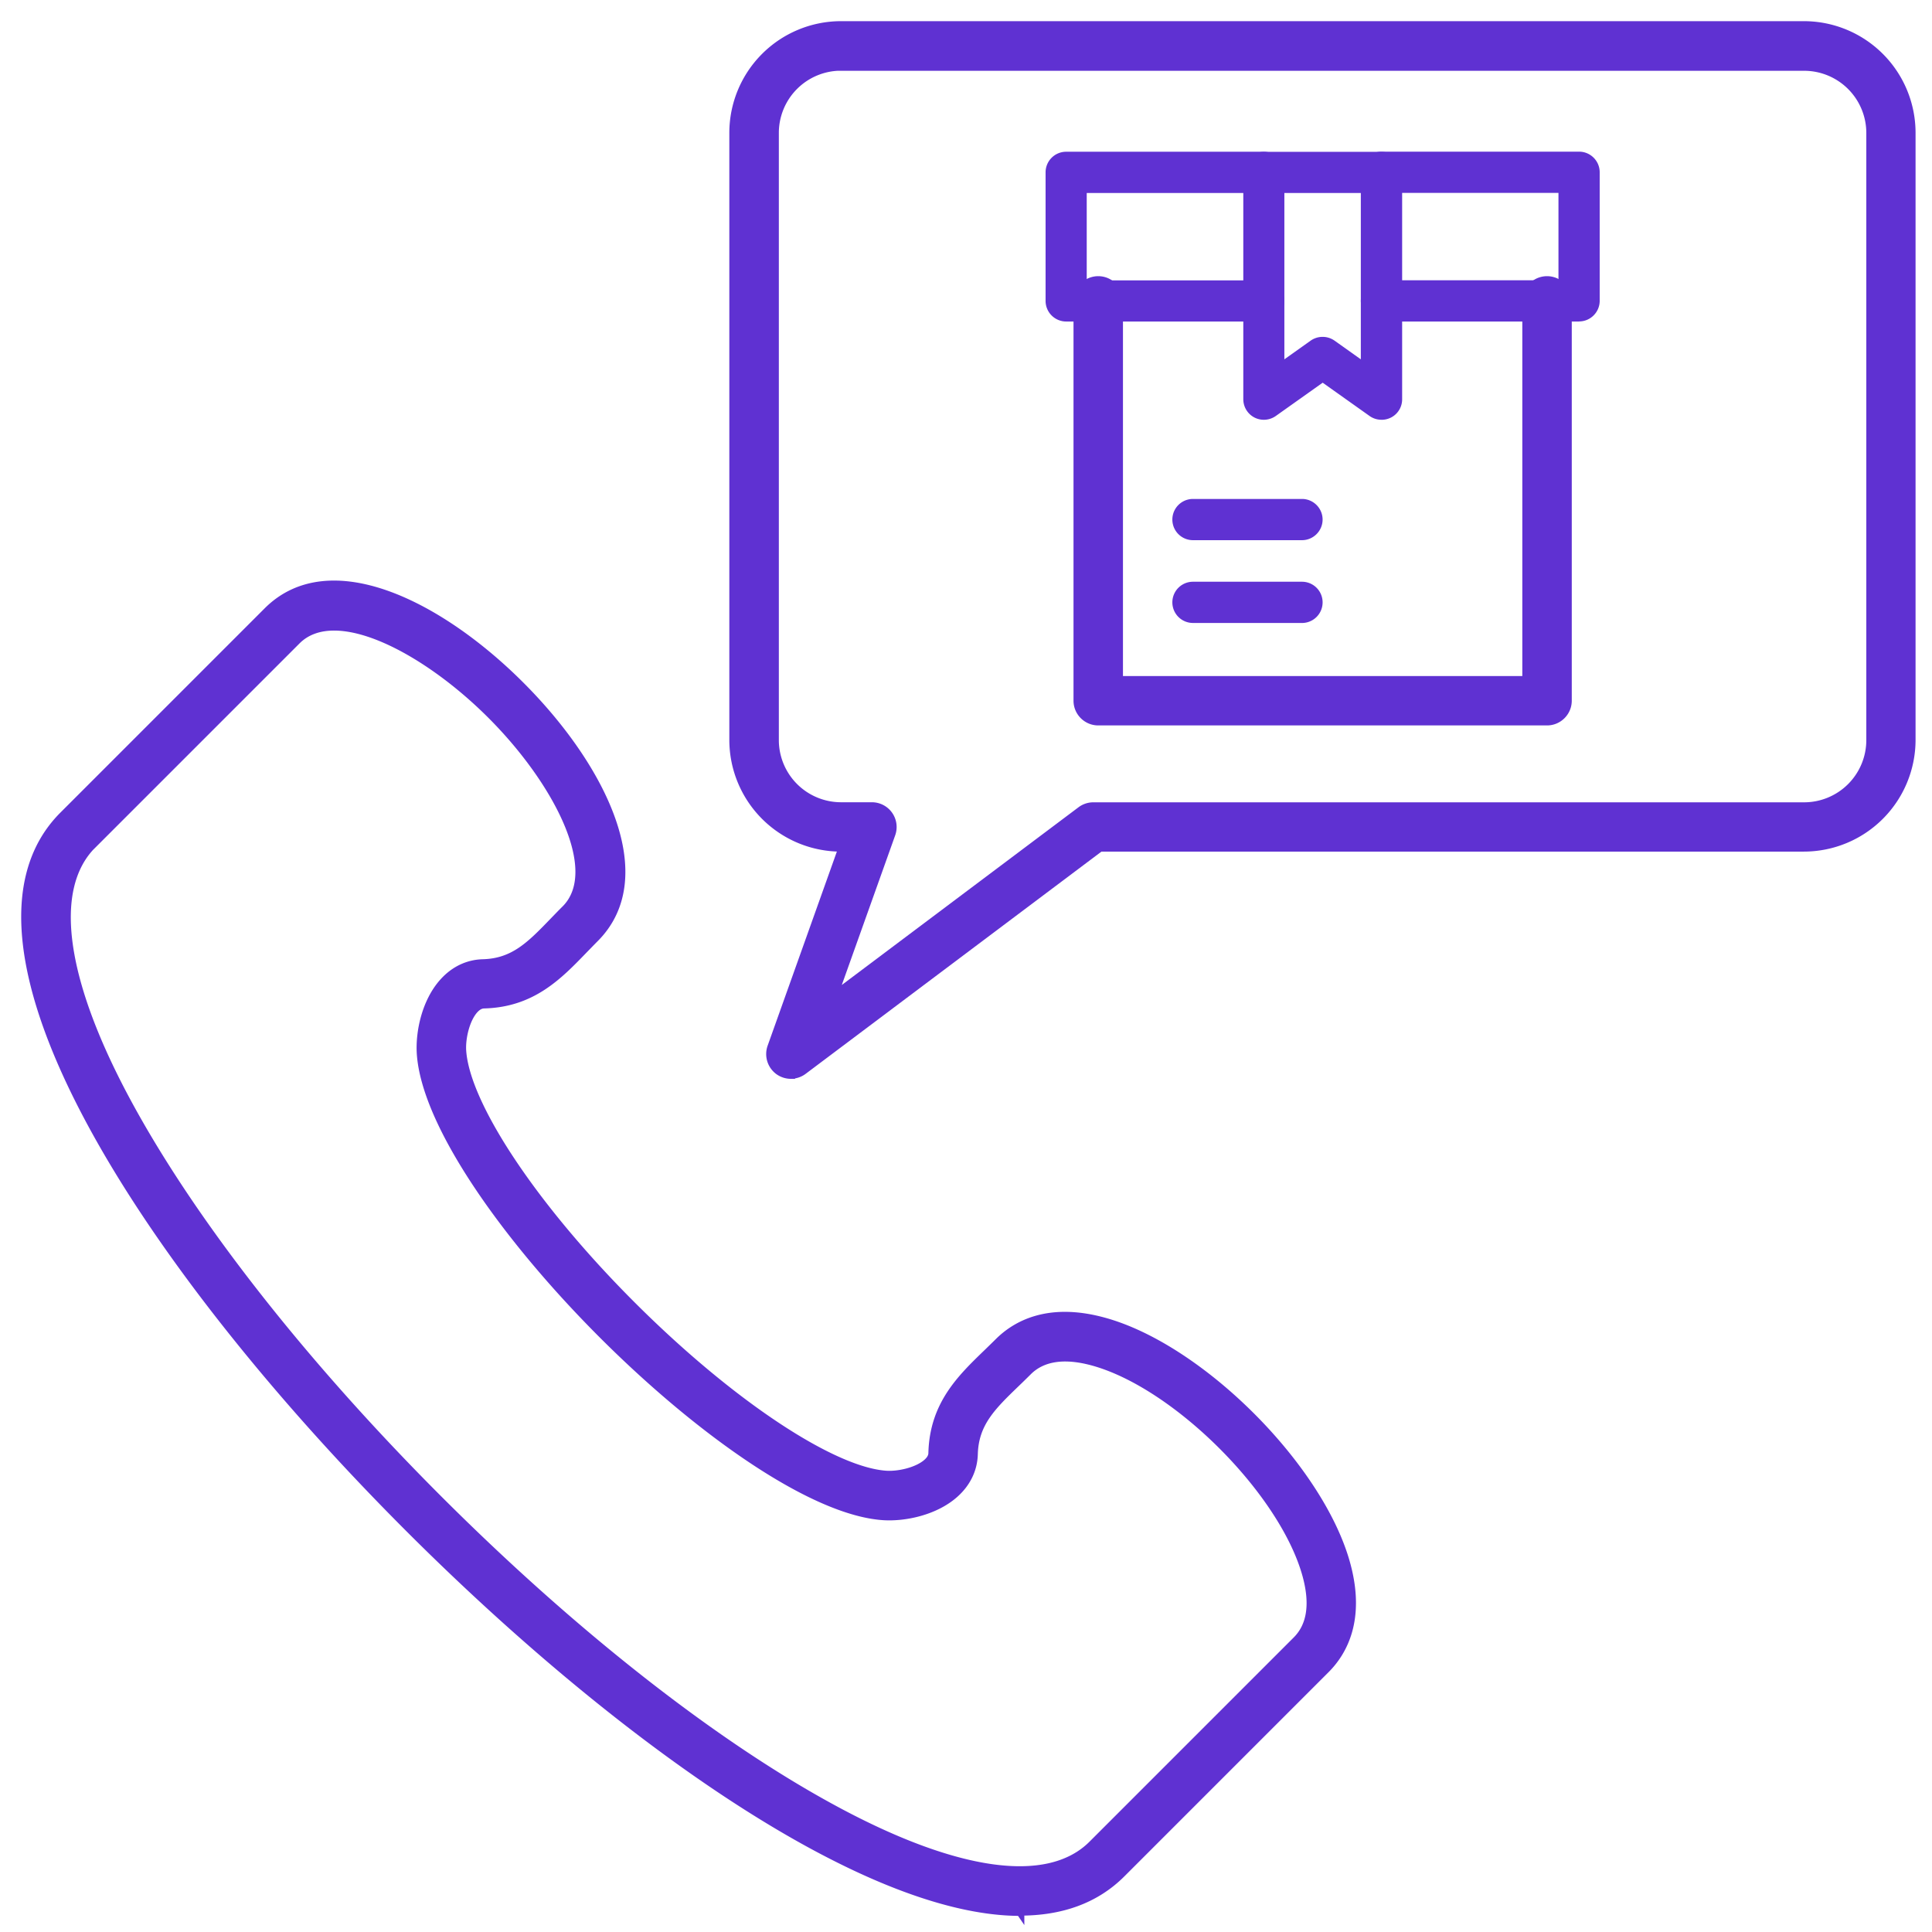
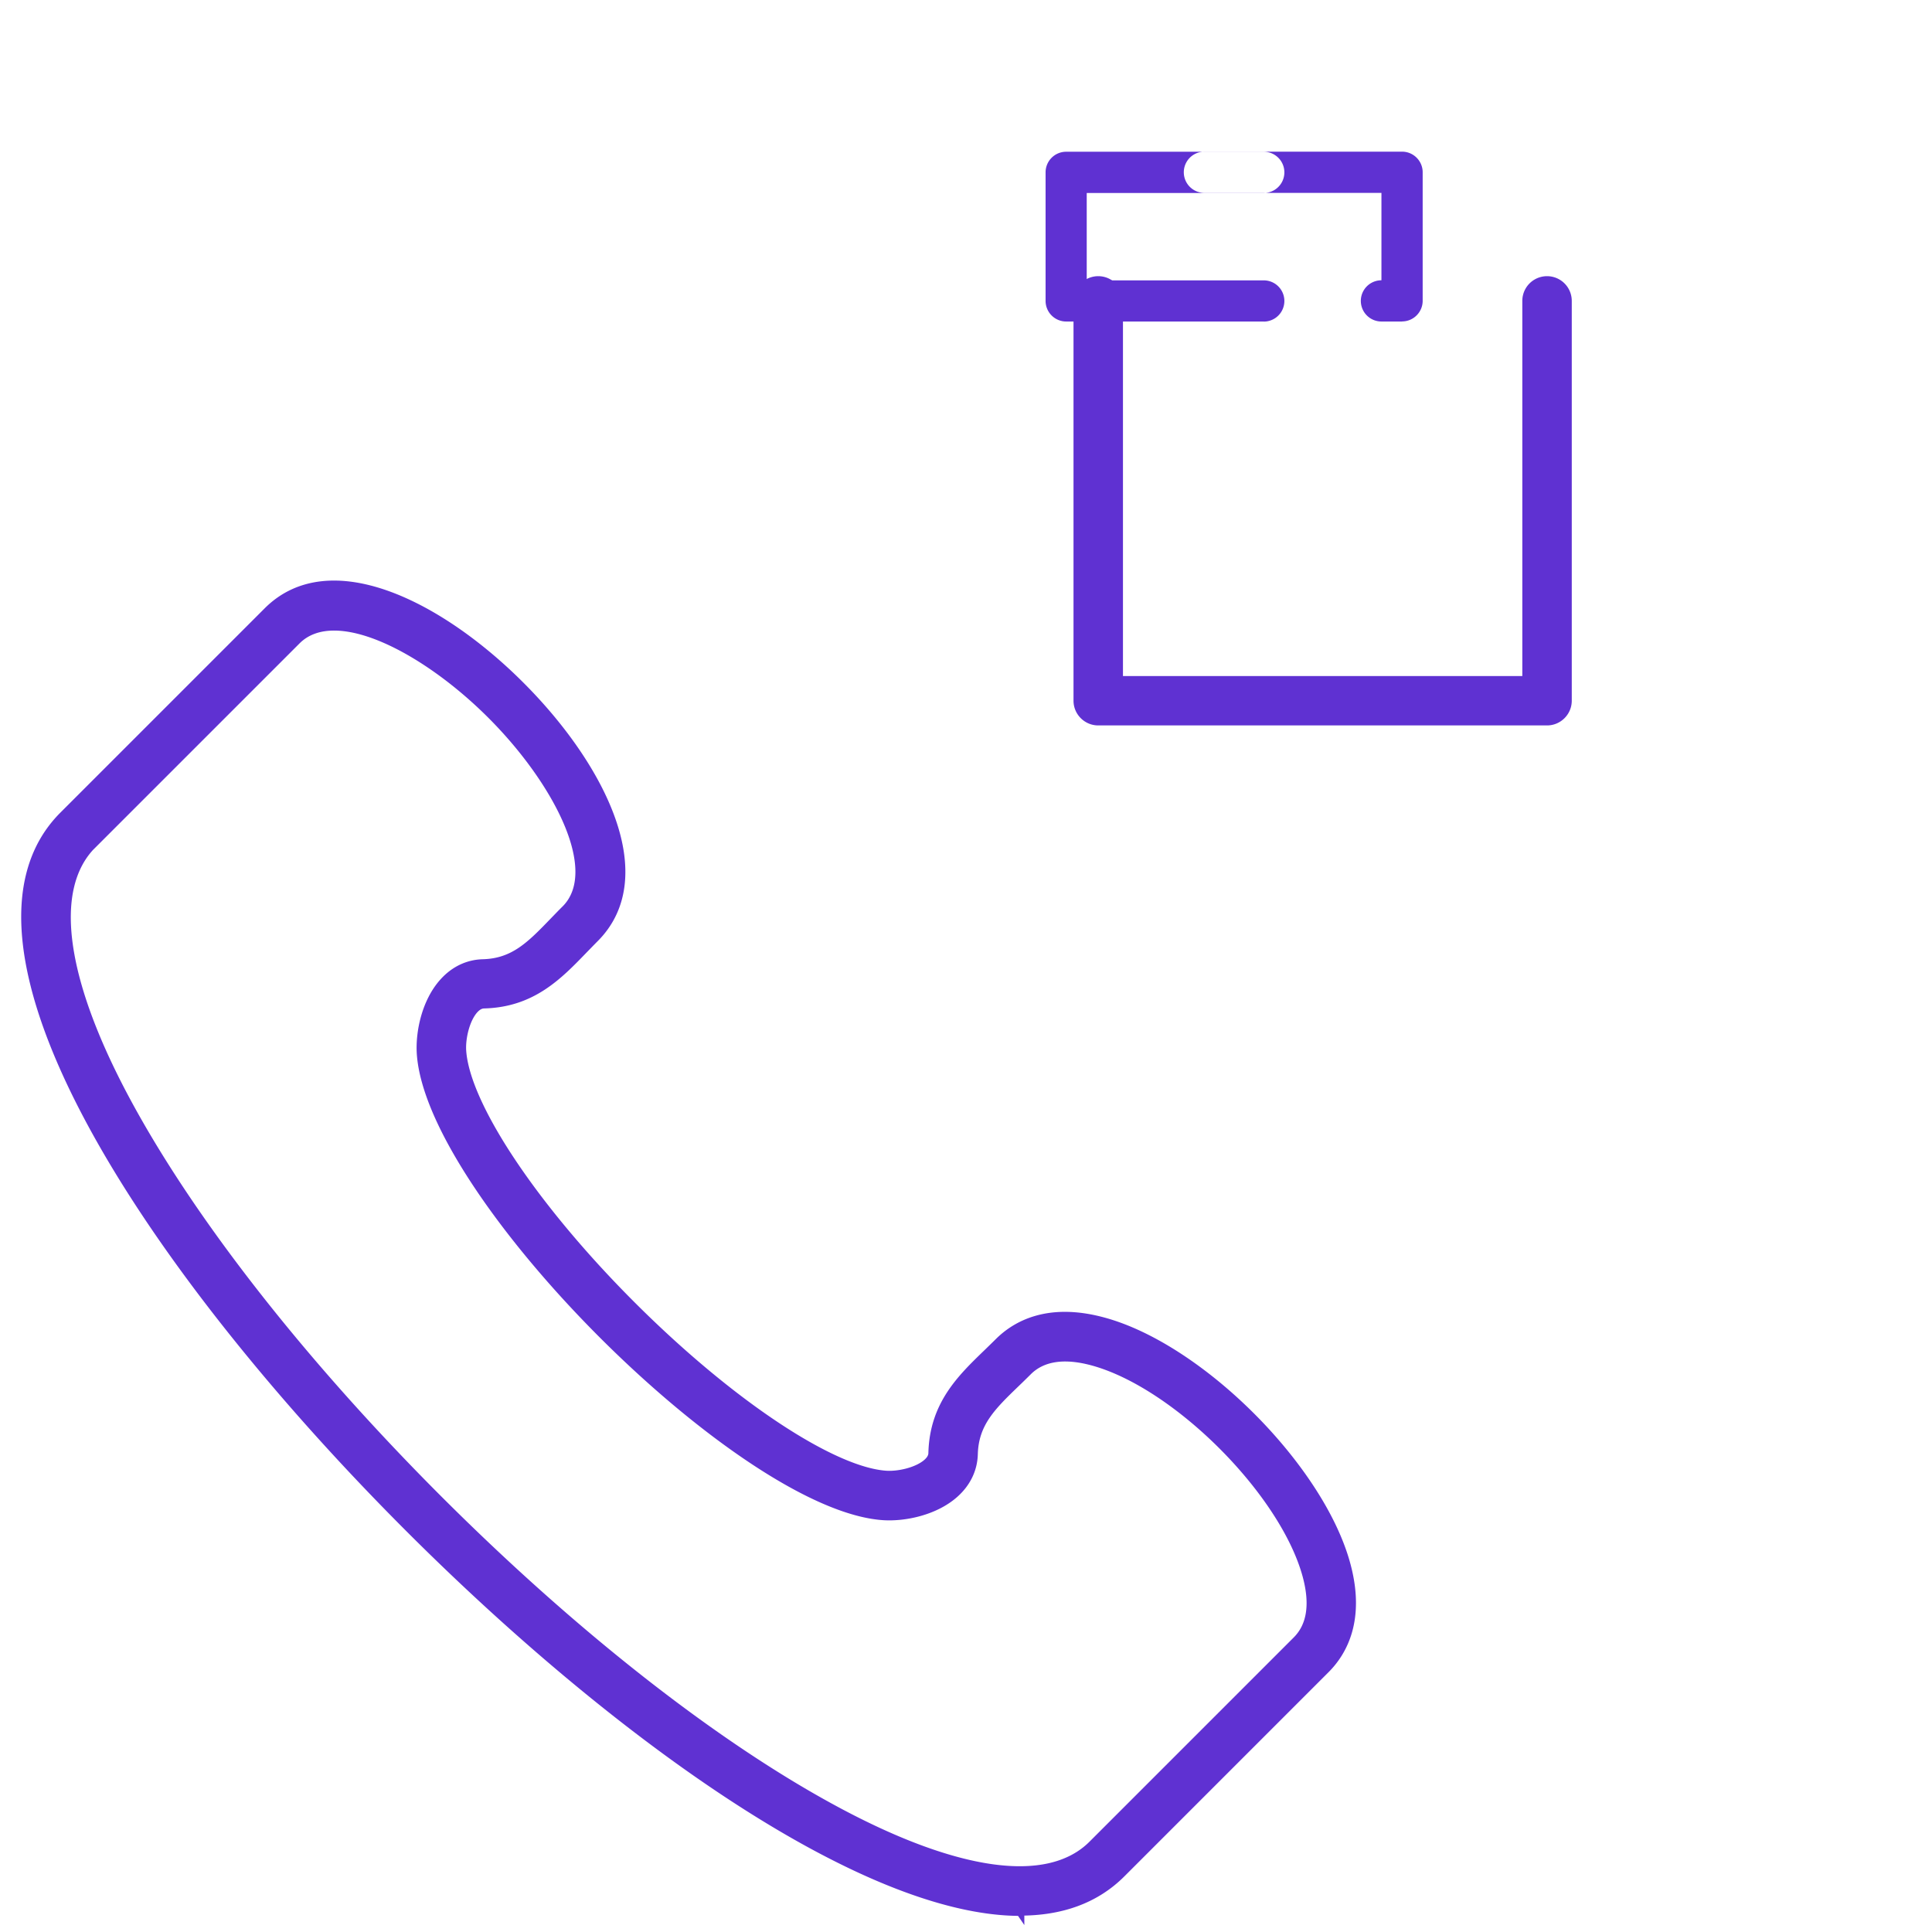
<svg xmlns="http://www.w3.org/2000/svg" width="94" height="94" fill="none" viewBox="0 0 94 94">
  <path fill="#5F31D2" fill-rule="evenodd" stroke="#5F31D2" stroke-width=".4" d="m3.79 40.386.706.707c-2.157 2.16-1.51 6.705 1.831 12.796 3.172 5.783 8.496 12.549 14.985 19.042 6.494 6.493 13.255 11.817 19.042 14.985 6.091 3.342 10.635 3.992 12.796 1.831l9.937-9.937c.699-.698.861-1.75.492-3.13-1.093-4.082-6.364-9.353-10.441-10.446-1.38-.37-2.437-.203-3.131.492-.191.19-.382.377-.573.56-1.17 1.129-2.018 1.95-2.059 3.464-.02.727-.333 1.385-.905 1.905-.95.865-2.44 1.177-3.493 1.108-6.895-.463-22.03-15.602-22.498-22.494-.069-1.056.244-2.542 1.109-3.492.52-.573 1.177-.886 1.904-.906 1.52-.04 2.335-.89 3.464-2.059.183-.187.366-.381.557-.568 1.9-1.9-.443-6.299-3.615-9.466-3.171-3.172-7.565-5.515-9.466-3.615L4.495 41.1l-.707-.706.001-.008Zm45.848 52.63c-7.594 0-19.57-8.503-29.738-18.672C7.088 61.532-3.085 45.84 3.083 39.675l9.937-9.937c3.002-3 8.342-.345 12.301 3.614 3.964 3.964 6.615 9.3 3.614 12.301-.182.183-.357.366-.532.544-1.238 1.283-2.517 2.607-4.848 2.668-.122.004-.28.037-.48.252-.422.467-.633 1.389-.592 2.01.178 2.648 3.492 7.623 8.251 12.378 4.756 4.755 9.73 8.073 12.378 8.252.621.04 1.543-.17 2.01-.593.215-.195.248-.358.248-.48.065-2.334 1.389-3.614 2.672-4.852.179-.175.361-.35.544-.532.853-.853 2.424-1.722 5.068-1.011 4.723 1.262 10.595 7.139 11.858 11.857.71 2.644-.159 4.216-1.011 5.068l-9.938 9.938c-1.275 1.275-2.952 1.851-4.934 1.851l.009.013Zm25.628-57.921H53.434c-.552 0-1.003-.45-1.003-1.003V14.64a1.003 1.003 0 1 1 2.006 0v18.453h19.83V14.64a1.003 1.003 0 1 1 2.006 0v19.452c0 .552-.45 1.003-1.003 1.003h-.004Z" />
-   <path fill="#5F31D2" fill-rule="evenodd" d="M61.487 15.643h-9.612a1.003 1.003 0 0 1-1.003-1.003V8.386c0-.553.446-1.003 1.003-1.003h9.612a1.003 1.003 0 1 1 0 2.006h-8.613v4.252h8.613a1.003 1.003 0 1 1 0 2.006v-.004Zm15.342 0h-9.616a1.003 1.003 0 1 1 0-2.006h8.613V9.385h-8.613a1.003 1.003 0 1 1 0-2.006h9.617c.552 0 1.002.45 1.002 1.003v6.254c0 .552-.45 1.003-1.002 1.003v.004Z" />
-   <path fill="#5F31D2" fill-rule="evenodd" d="M64.35 16.39c.203 0 .406.061.58.183l1.28.91V9.389h-3.72v8.094l1.28-.91a1.01 1.01 0 0 1 .58-.183Zm2.863 4.033a.992.992 0 0 1-.577-.183l-2.282-1.62-2.282 1.62a1.008 1.008 0 0 1-1.04.073 1.003 1.003 0 0 1-.54-.89V8.392c0-.553.447-1.004 1.003-1.004h5.722c.552 0 1.003.451 1.003 1.004v11.033a.994.994 0 0 1-1.003.999h-.004Zm-3.866 5.859h-5.304a1.003 1.003 0 1 1 0-2.006h5.304c.552 0 1.003.45 1.003 1.003 0 .552-.451 1.003-1.003 1.003Zm0 4.028h-5.304a1.003 1.003 0 1 1 0-2.006h5.304a1.003 1.003 0 1 1 0 2.007Z" />
-   <path fill="#5F31D2" fill-rule="evenodd" stroke="#5F31D2" stroke-width=".4" d="M40.919 3.24a3.227 3.227 0 0 0-3.225 3.225v29.543a3.227 3.227 0 0 0 3.225 3.225h1.506a1.004 1.004 0 0 1 .942 1.34l-2.822 7.91 12.05-9.047c.174-.13.385-.2.6-.2H87.78a3.227 3.227 0 0 0 3.224-3.223V6.469a3.227 3.227 0 0 0-3.224-3.225H40.92V3.24Zm-2.437 49.05c-.207 0-.418-.065-.597-.195a1.012 1.012 0 0 1-.35-1.145L41 41.235h-.085a5.238 5.238 0 0 1-5.23-5.23V6.46a5.237 5.237 0 0 1 5.225-5.23h46.86A5.235 5.235 0 0 1 93 6.46v29.543a5.238 5.238 0 0 1-5.23 5.231H53.524L39.079 52.086a.998.998 0 0 1-.601.2l.004.003Z" />
+   <path fill="#5F31D2" fill-rule="evenodd" d="M61.487 15.643h-9.612a1.003 1.003 0 0 1-1.003-1.003V8.386c0-.553.446-1.003 1.003-1.003h9.612a1.003 1.003 0 1 1 0 2.006h-8.613v4.252h8.613a1.003 1.003 0 1 1 0 2.006v-.004Zm15.342 0h-9.616a1.003 1.003 0 1 1 0-2.006V9.385h-8.613a1.003 1.003 0 1 1 0-2.006h9.617c.552 0 1.002.45 1.002 1.003v6.254c0 .552-.45 1.003-1.002 1.003v.004Z" />
</svg>